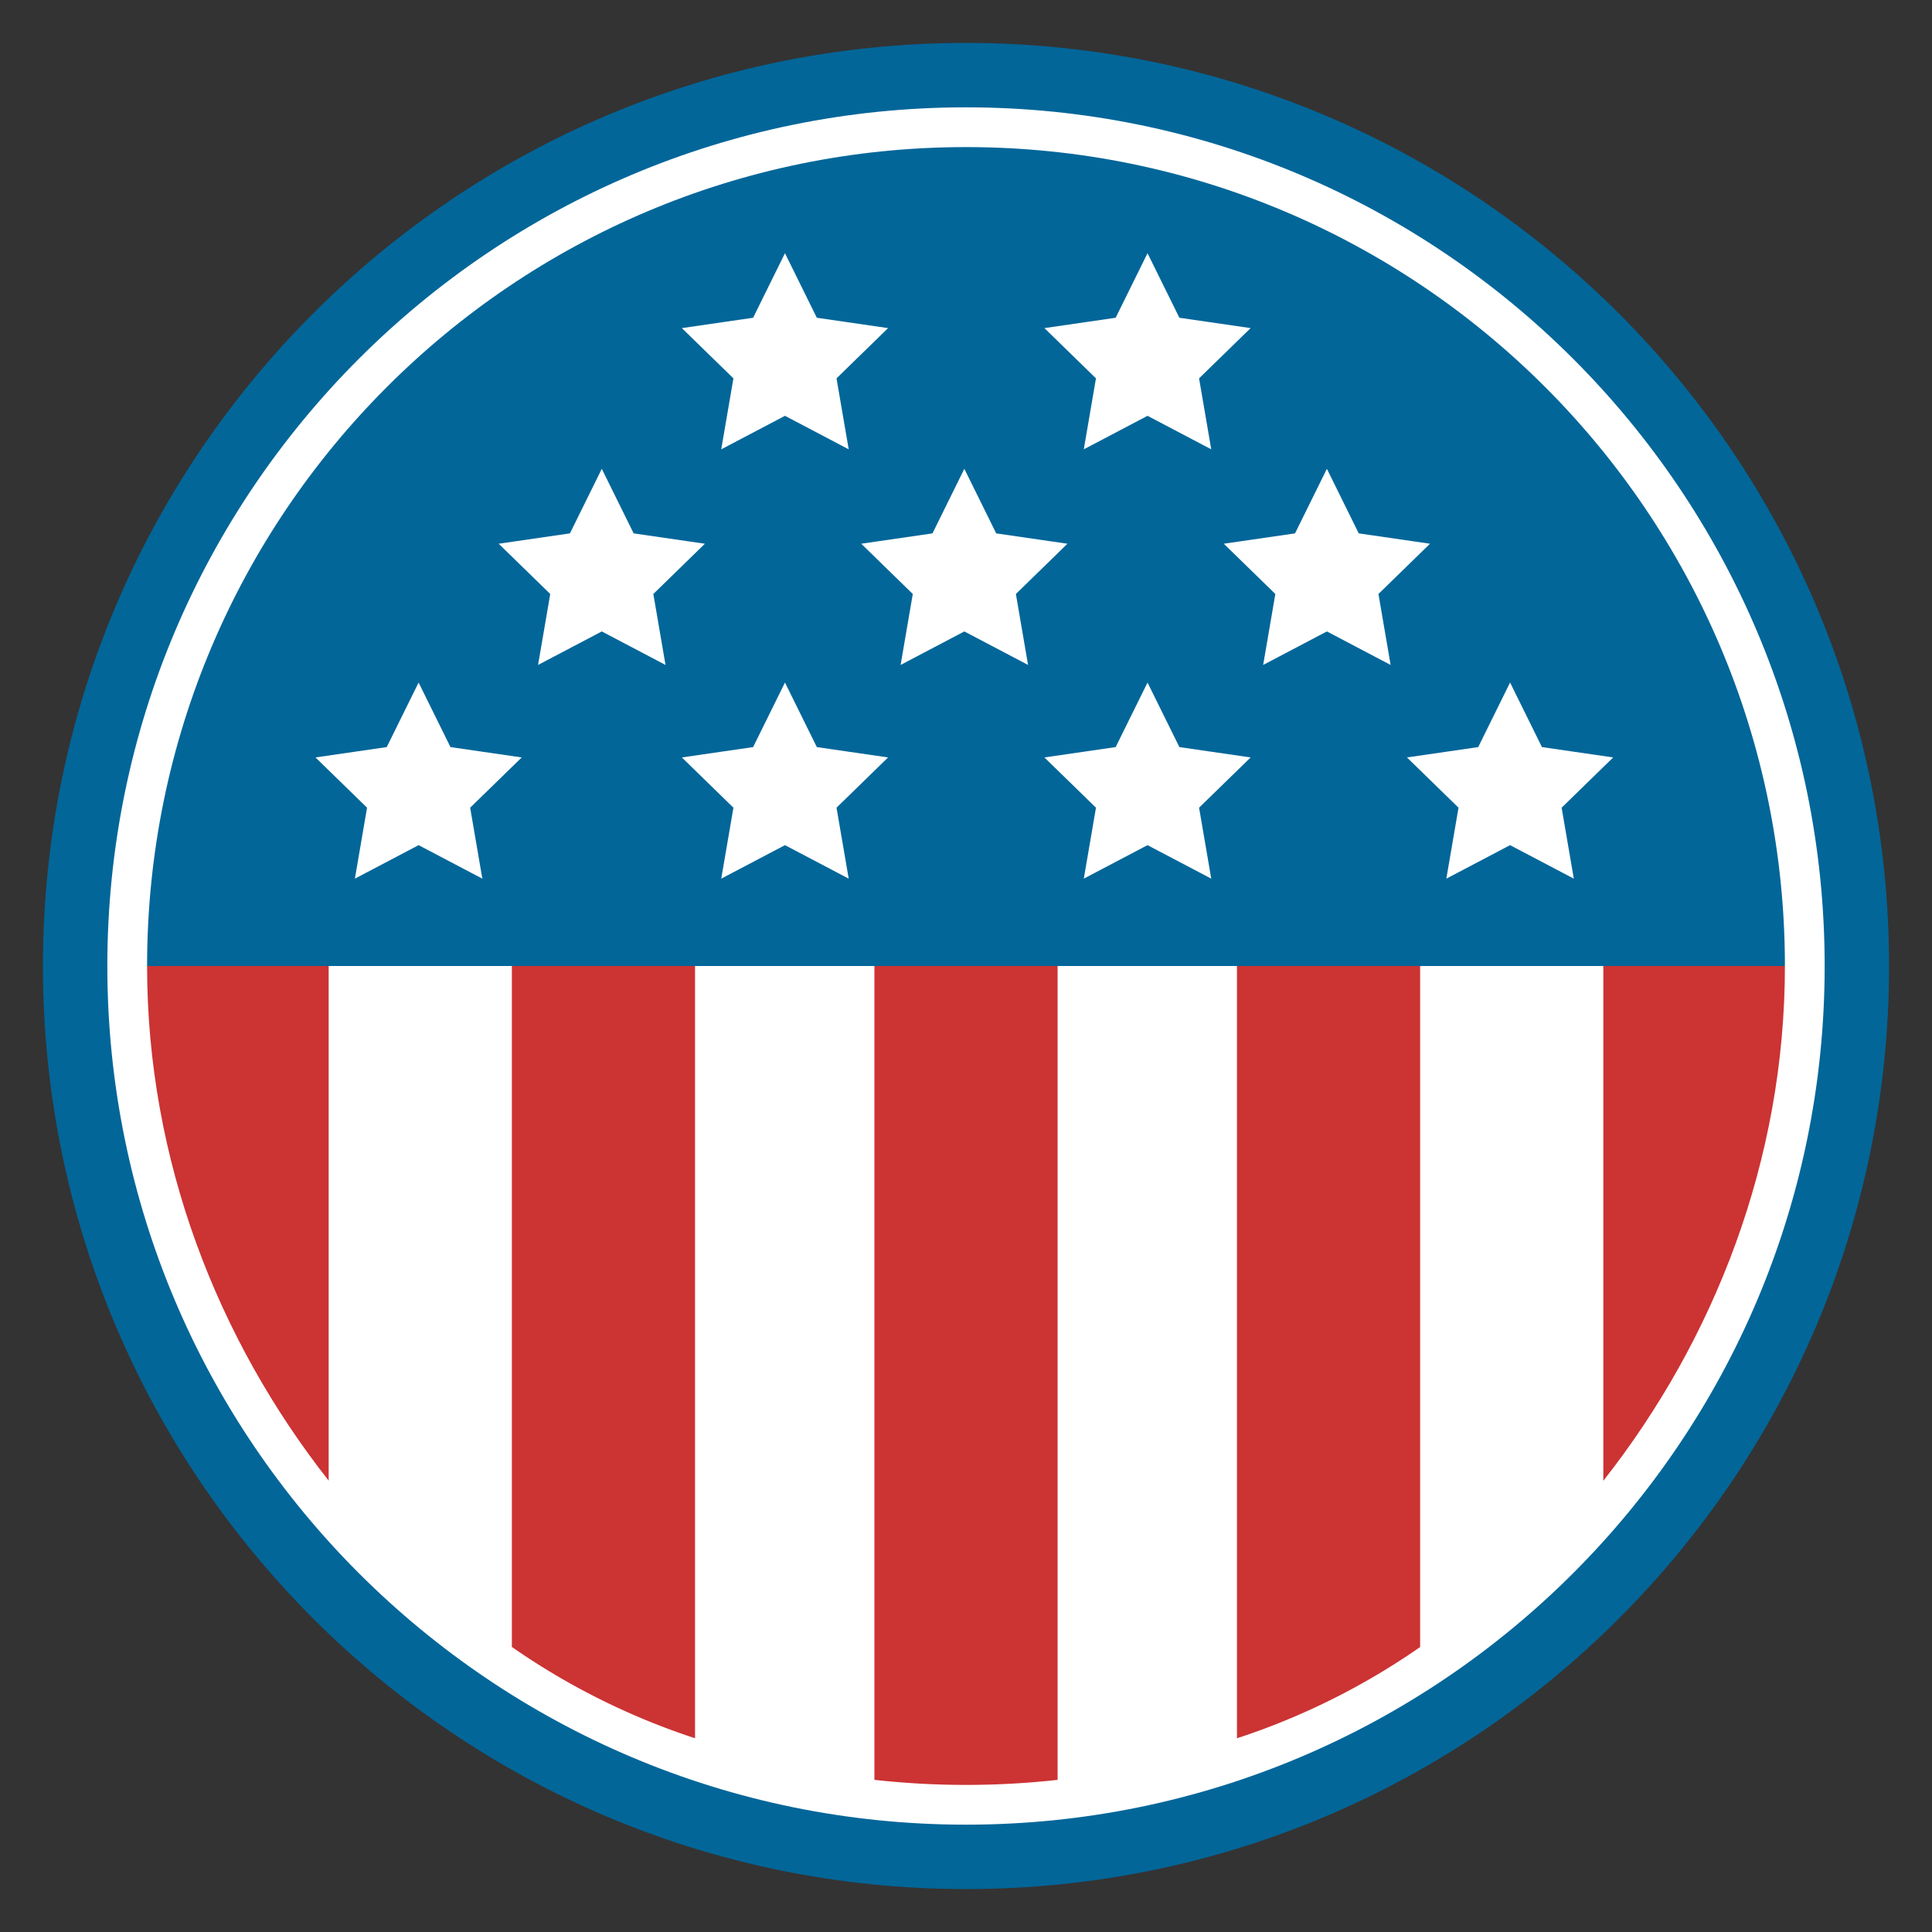
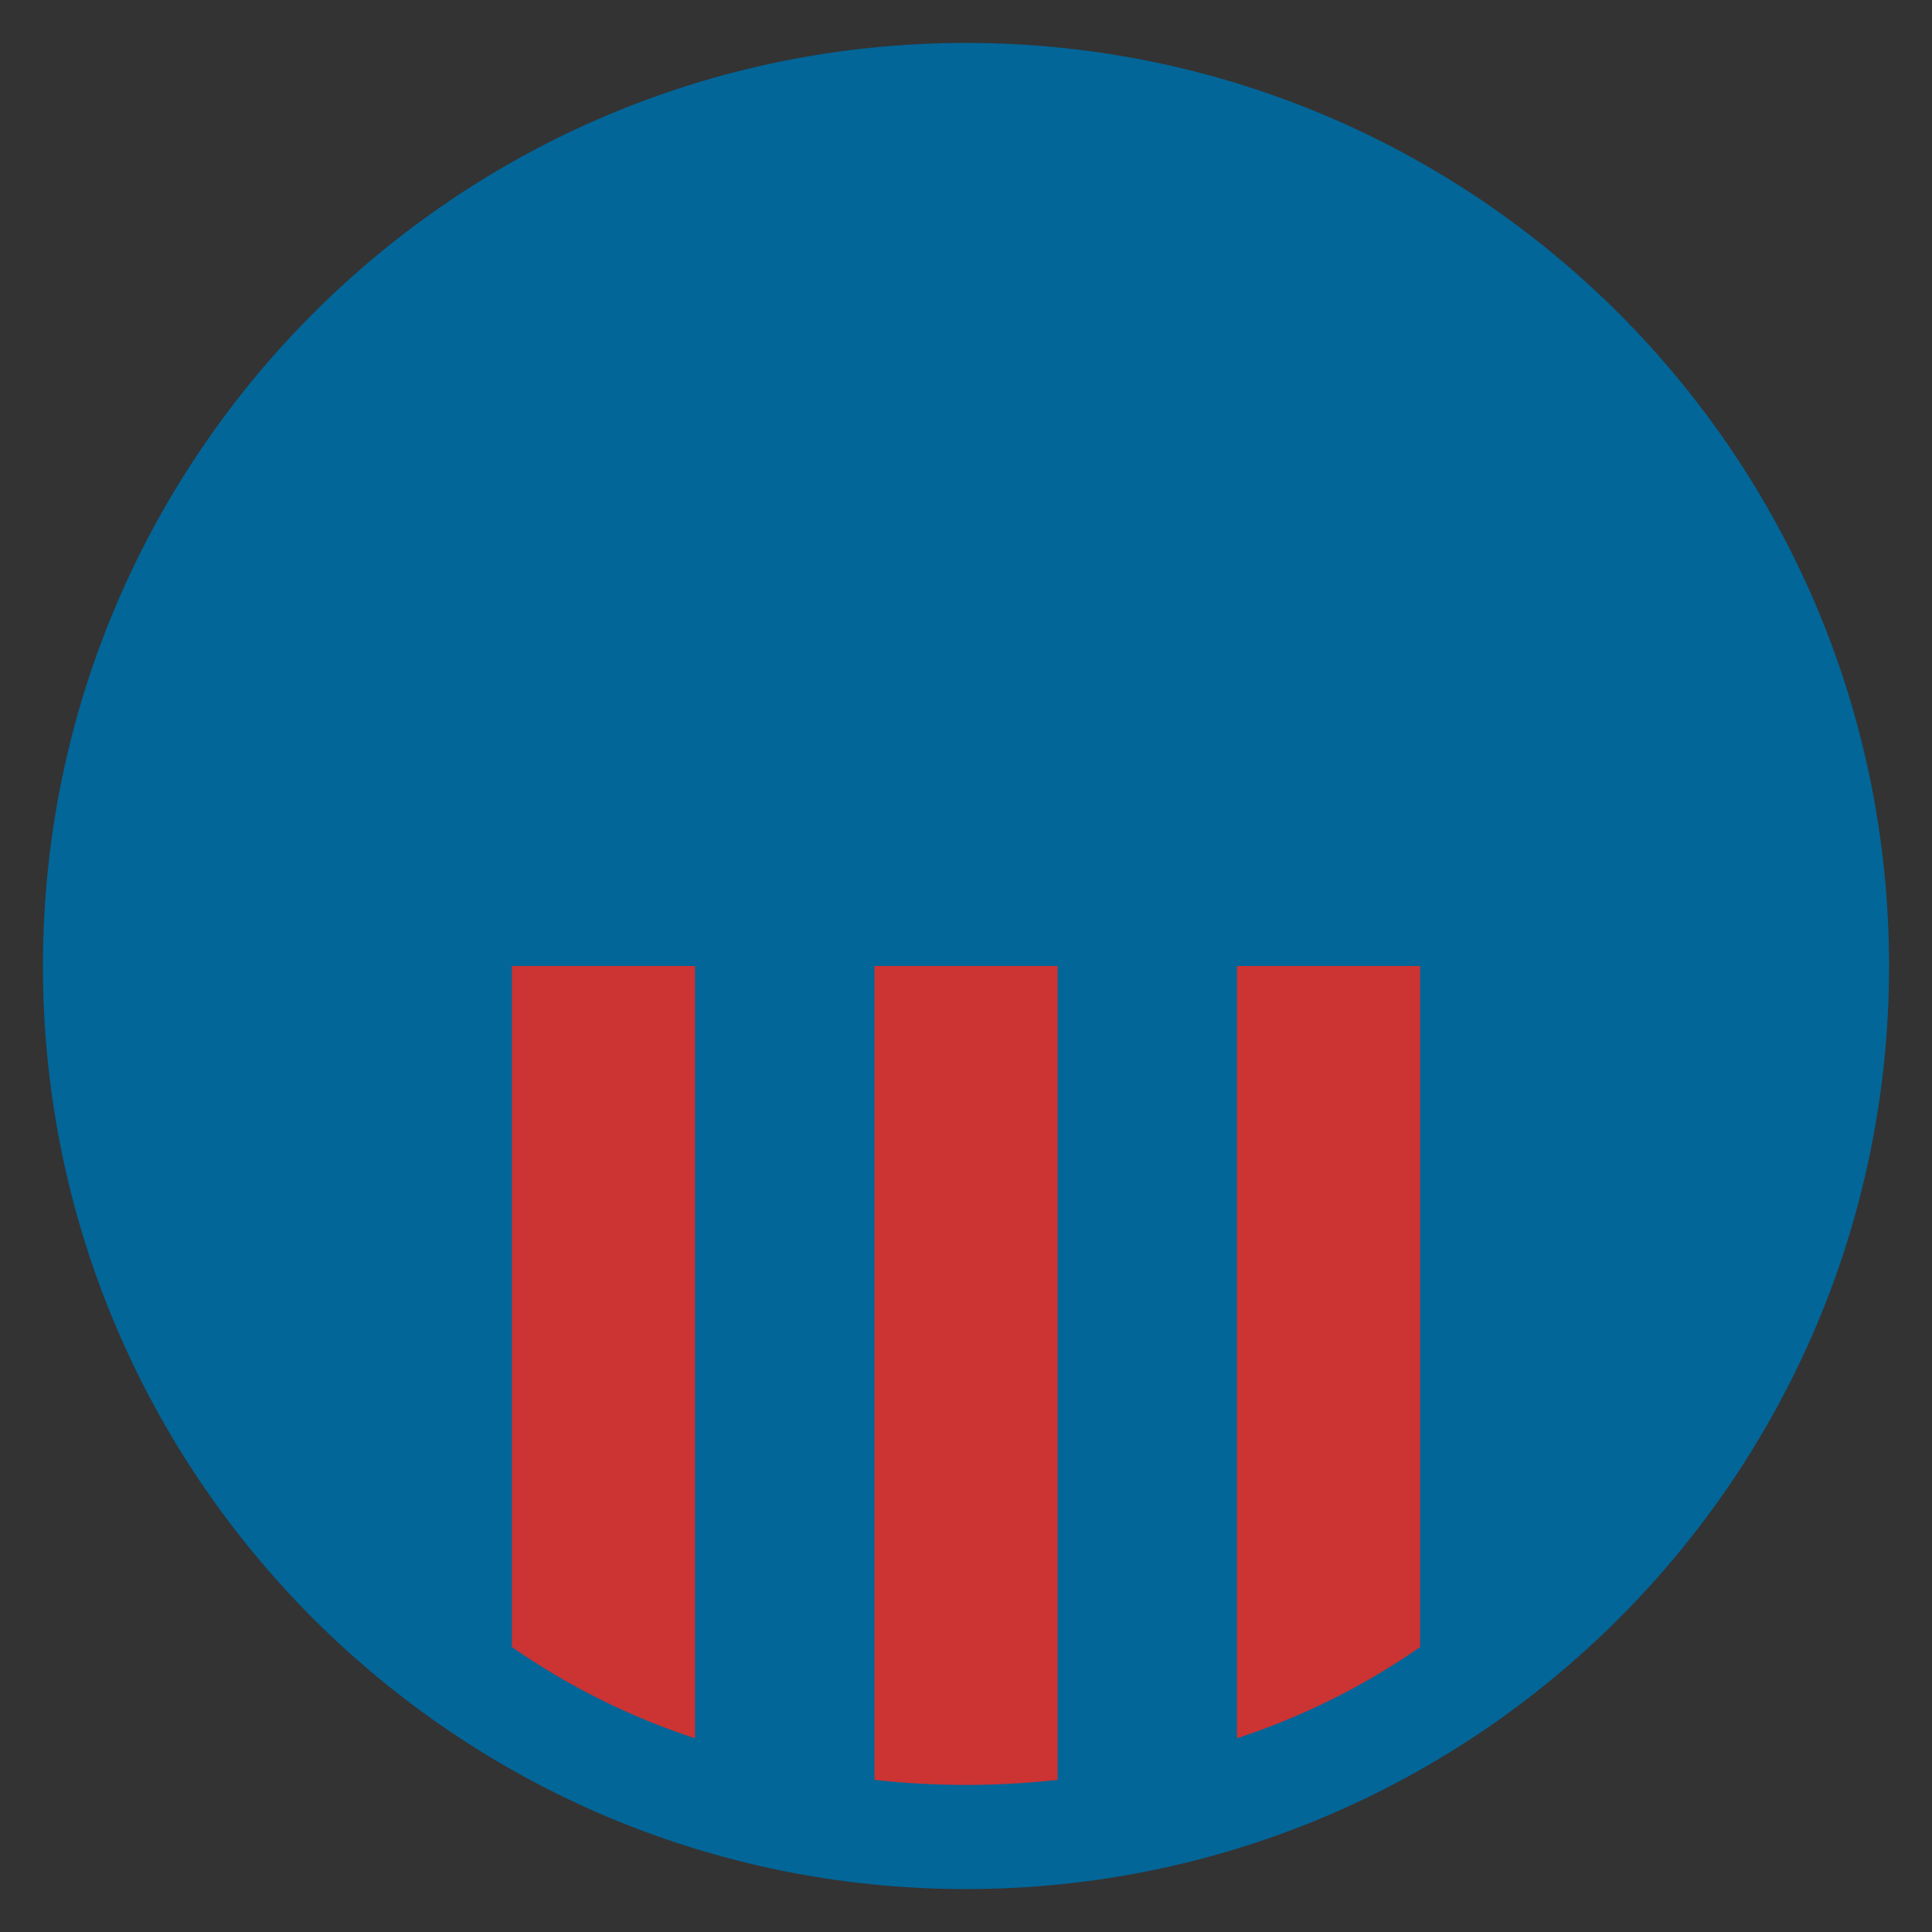
<svg xmlns="http://www.w3.org/2000/svg" id="Layer_1" data-name="Layer 1" viewBox="0 0 450 450">
  <rect x="0" y="0" width="450" height="450" fill="#333333" stroke="none" />
  <defs>
    <clipPath id="clip-path">
      <rect width="450" height="450" style="fill:none" />
    </clipPath>
  </defs>
-   <polygon points="177.564 81.333 160.867 90.112 164.056 71.518 150.547 58.35 169.216 55.638 177.564 38.721 185.913 55.638 204.582 58.35 191.073 71.518 194.262 90.112 177.564 81.333" style="fill:#fff" />
  <polygon points="272.564 81.333 255.867 90.112 259.056 71.518 245.547 58.35 264.216 55.638 272.564 38.721 280.913 55.638 299.582 58.35 286.073 71.518 289.262 90.112 272.564 81.333" style="fill:#fff" />
  <g id="USA">
    <g style="clip-path:url(#clip-path)">
      <g style="clip-path:url(#clip-path)">
        <path d="M440,225c0-118.741-96.259-215-215-215S10,106.259,10,225s96.259,215,215,215,215-96.259,215-215" style="fill:#026699" />
-         <path d="M425,225c0,110.457-89.543,200-200,200S25,335.457,25,225,114.543,25,225,25s200,89.543,200,200" style="fill:#fff" />
-         <path d="M76.556,225H34.26c0,45.333,16.518,87.117,42.296,119.874Z" style="fill:#c33" />
        <path d="M119.222,225V383.607a163.804,163.804,0,0,0,42.667,21.262V225Z" style="fill:#c33" />
        <path d="M203.667,225V414.562a193.763,193.763,0,0,0,42.667.002V225Z" style="fill:#c33" />
        <path d="M288.111,225V404.878a163.811,163.811,0,0,0,42.666-21.253V225Z" style="fill:#c33" />
-         <path d="M373.444,344.905c25.778-32.762,42.297-74.572,42.297-119.905h-42.297Z" style="fill:#c33" />
        <path d="M225,34.26c-105.343,0-190.74,85.397-190.74,190.74h381.481c0-105.343-85.398-190.74-190.741-190.74m34.859,39.752,7.421-15.037,7.421,15.037,16.595,2.411-12.008,11.705,2.834,16.527-14.842-7.803-14.843,7.803,2.835-16.527-12.008-11.705Zm-84.445,0,7.421-15.037,7.422,15.037,16.594,2.411-12.008,11.705,2.835,16.527-14.843-7.803-14.842,7.803,2.835-16.527L158.82,76.423Zm-63.069,130.643-14.843-7.803-14.842,7.803,2.834-16.527-12.008-11.705,16.595-2.411,7.421-15.037,7.421,15.037,16.595,2.411-12.008,11.705Zm27.824-57.58-14.843,7.803,2.835-16.528-12.008-11.705,16.594-2.411,7.422-15.037,7.421,15.037,16.594,2.411-12.007,11.705,2.835,16.528Zm57.509,57.58-14.843-7.803-14.842,7.803,2.835-16.527-12.008-11.705,16.594-2.411,7.421-15.037,7.422,15.037,16.594,2.411-12.008,11.705Zm26.935-57.58-14.842,7.803,2.834-16.528-12.007-11.705,16.594-2.411,7.421-15.037,7.422,15.037,16.594,2.411-12.008,11.705,2.835,16.528Zm57.509,57.58-14.842-7.803-14.843,7.803,2.835-16.527-12.008-11.705,16.595-2.411,7.421-15.037,7.421,15.037,16.595,2.411-12.008,11.705Zm26.935-57.58-14.842,7.803,2.835-16.528-12.008-11.705,16.594-2.411,7.421-15.037,7.422,15.037,16.595,2.411-12.008,11.705,2.835,16.528Zm42.667,49.777-14.843,7.803,2.835-16.527-12.008-11.705,16.595-2.411,7.421-15.037,7.422,15.037,16.595,2.411-12.008,11.705,2.834,16.527Z" style="fill:#026699" />
      </g>
    </g>
  </g>
</svg>